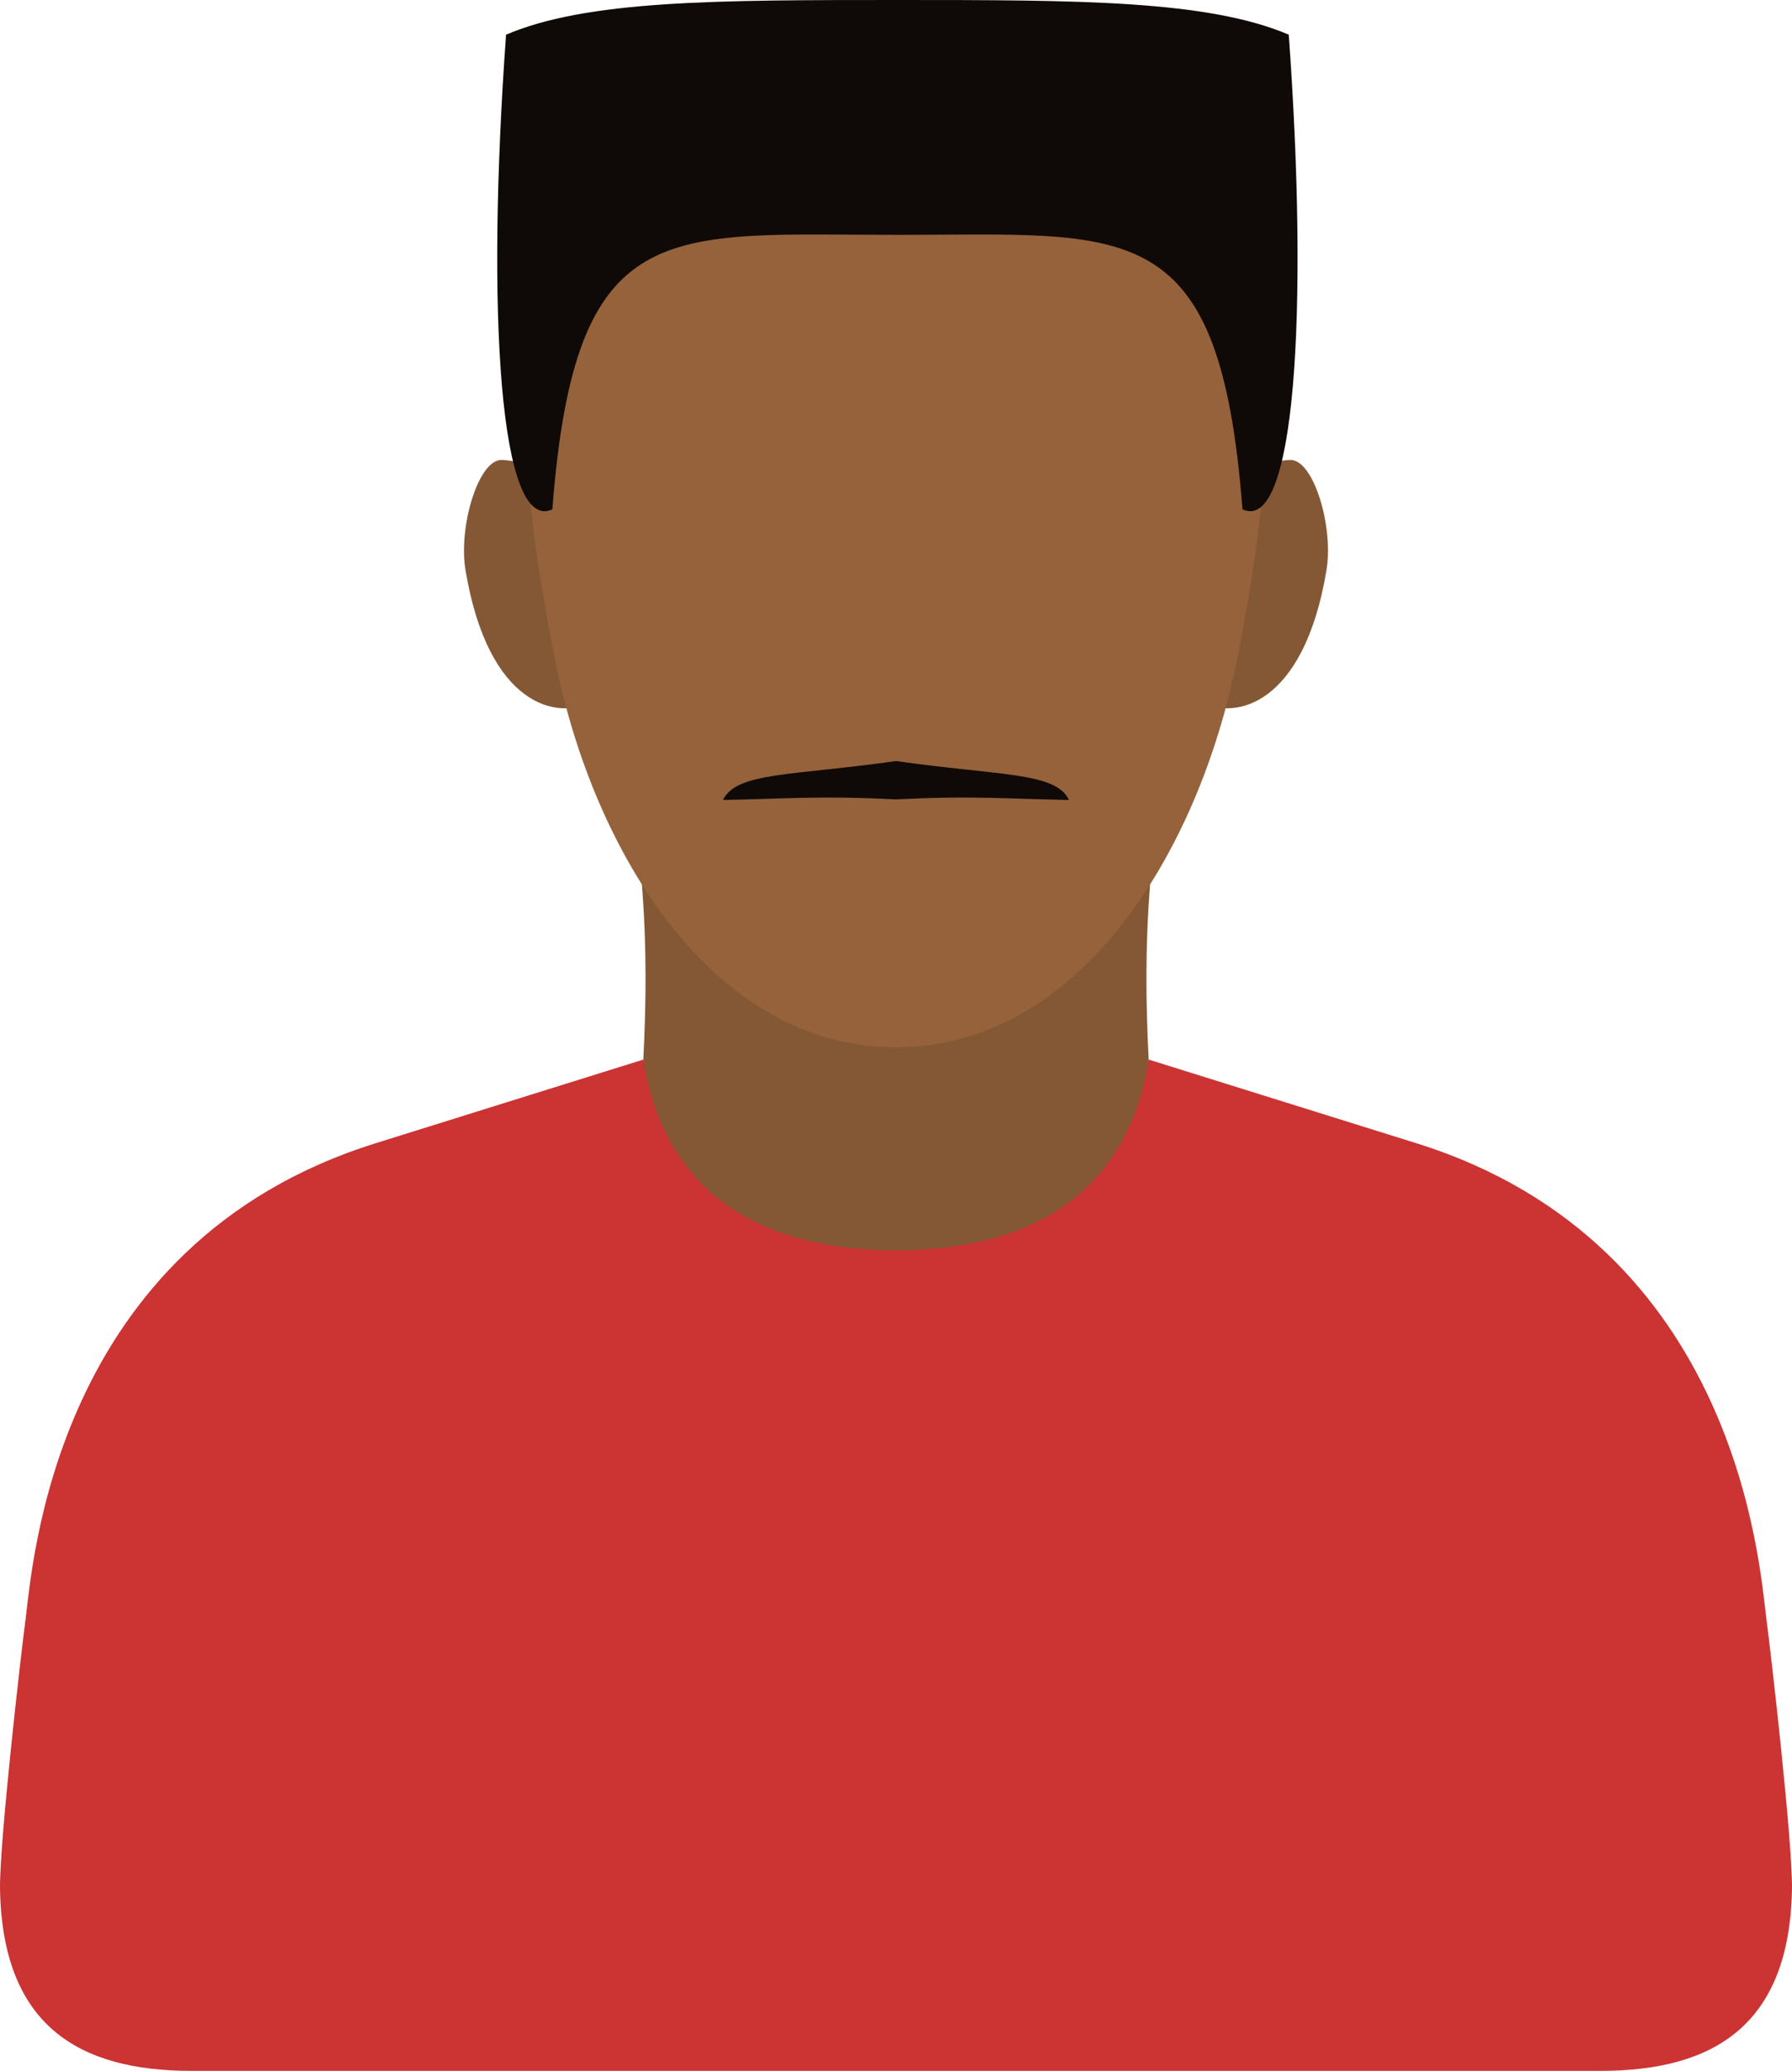
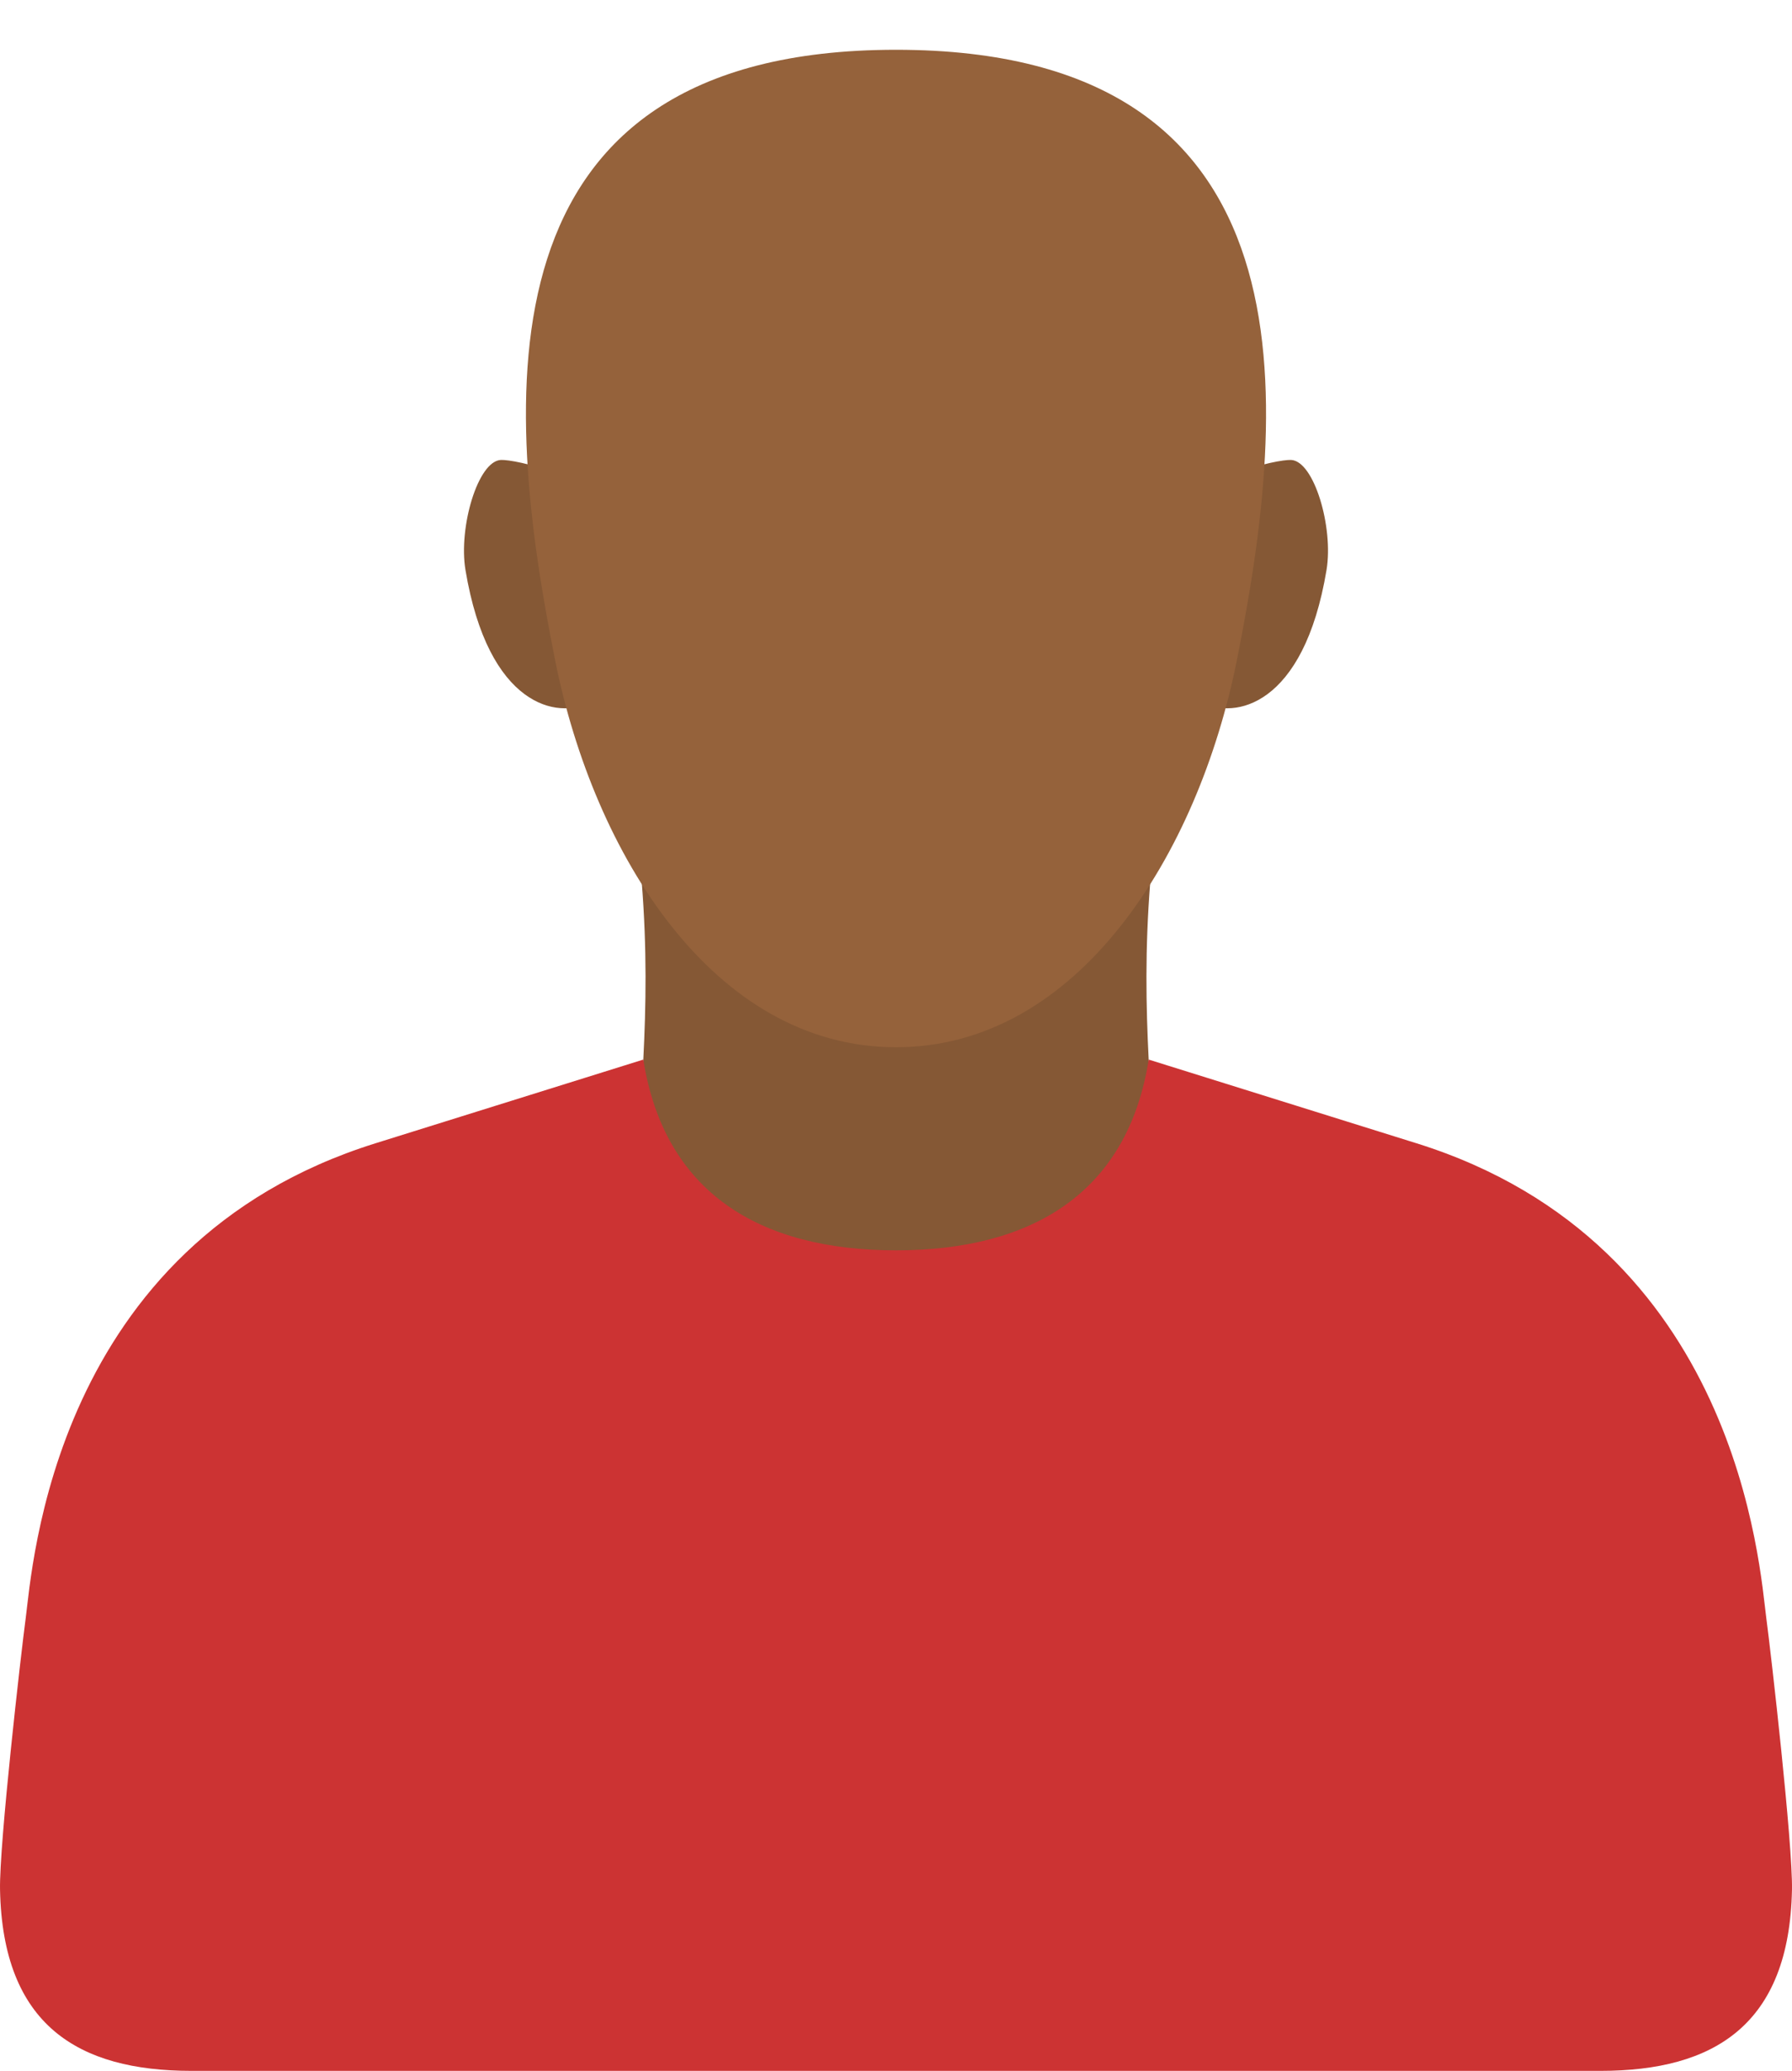
<svg xmlns="http://www.w3.org/2000/svg" xmlns:ns1="http://www.inkscape.org/namespaces/inkscape" xmlns:ns2="http://sodipodi.sourceforge.net/DTD/sodipodi-0.dtd" width="600.109" height="693.447" viewBox="0 0 158.779 183.475" version="1.1" id="svg8" ns1:version="0.92.4 (5da689c313, 2019-01-14)" ns2:docname="user_male_black_3.svg">
  <defs id="defs2">
    <clipPath clipPathUnits="userSpaceOnUse" id="clipPath830">
      <rect style="opacity:1;fill:#000000;fill-opacity:1;stroke:#ffffff;stroke-width:0.529;stroke-linecap:round;stroke-linejoin:round;stroke-miterlimit:4;stroke-dasharray:none;stroke-dashoffset:20;stroke-opacity:1;paint-order:normal" id="rect832" width="197.304" height="210.911" x="6.804" y="64.167" />
    </clipPath>
  </defs>
  <ns2:namedview id="base" pagecolor="#ffffff" bordercolor="#666666" borderopacity="1.0" ns1:pageopacity="0.0" ns1:pageshadow="2" ns1:zoom="0.98994949" ns1:cx="406.93115" ns1:cy="416.83955" ns1:document-units="px" ns1:current-layer="layer7" showgrid="false" units="px" showguides="true" ns1:guide-bbox="true" ns1:object-paths="true" ns1:snap-intersection-paths="true" ns1:snap-smooth-nodes="true" ns1:snap-midpoints="true" ns1:snap-global="true" fit-margin-top="0" fit-margin-left="0" fit-margin-right="0" fit-margin-bottom="0" ns1:window-width="1920" ns1:window-height="1057" ns1:window-x="-8" ns1:window-y="-8" ns1:window-maximized="1" ns1:showpageshadow="false" ns1:snap-page="true">
    <ns2:guide position="79.389,183.475" orientation="1,0" id="guide834" ns1:locked="false" ns1:label="" ns1:color="rgb(0,0,255)" />
    <ns2:guide position="48.349,129.468" orientation="0,1" id="guide2300" ns1:locked="false" />
  </ns2:namedview>
  <g ns1:groupmode="layer" id="layer7" ns1:label="Outline">
    <path style="fill:#855835;fill-opacity:1;stroke:none;stroke-width:0.265px;stroke-linecap:butt;stroke-linejoin:miter;stroke-opacity:1" d="m 56.396,73.493 c 1.56,13.02 0.441,21.351 0,30.869 l 22.993,16.17 22.993,-16.17 c -0.441,-9.518 -1.56,-17.849 0,-30.869 H 79.389 Z" id="path861" ns1:connector-curvature="0" />
    <path style="fill:#855835;fill-opacity:1;stroke:none;stroke-width:0.265px;stroke-linecap:butt;stroke-linejoin:miter;stroke-opacity:1" d="m 44.386,40.75 c -2.046,0.088 -3.772,5.979 -3.144,9.748 2.026,12.153 8.214,13.247 11.027,11.717 l 2.599,-16.045 C 52.63,42.161 45.614,40.697 44.386,40.75 Z m 70.006,0 c -1.228,-0.053 -8.244,1.412 -10.482,5.42 l 2.599,16.045 c 2.814,1.53 9.002,0.436 11.027,-11.717 0.628,-3.769 -1.098,-9.66 -3.144,-9.748 z" id="path855" ns1:connector-curvature="0" ns2:nodetypes="ssccssccss" />
    <path style="fill:#95623b;fill-opacity:1;stroke:none;stroke-width:0.265px;stroke-linecap:butt;stroke-linejoin:miter;stroke-opacity:1" d="m 79.389,4.41 c -37.598,0 -34.754,31.348 -30.192,54.135 3.419,17.078 13.997,34.238 30.192,34.238 16.196,0 26.774,-17.16 30.192,-34.238 4.562,-22.787 7.406,-54.135 -30.192,-54.135 z" id="path858" ns1:connector-curvature="0" ns2:nodetypes="zsssz" />
    <path style="fill:#cc3333;fill-opacity:1;stroke:none;stroke-width:0.265px;stroke-linecap:butt;stroke-linejoin:miter;stroke-opacity:1" d="m 57,93.876 -23.722,7.413 c -28.618,8.943 -30.406,37.63 -31.003,42.095 -0.402,3.004 -2.354,20.028 -2.272,24.054 0.243,11.961 6.89,16.036 16.972,16.036 h 62.415 62.415 c 10.082,0 16.728,-4.075 16.972,-16.036 0.082,-4.026 -1.87,-21.05 -2.272,-24.054 -0.597,-4.465 -2.385,-33.152 -31.003,-42.095 l -23.722,-7.413 c -1.864,11.792 -10.311,16.901 -22.39,16.901 -12.079,0 -20.526,-5.11 -22.39,-16.901 z" id="path864" ns1:connector-curvature="0" />
-     <path style="fill:#0f0a07;fill-opacity:1;stroke:none;stroke-width:1px;stroke-linecap:butt;stroke-linejoin:miter;stroke-opacity:1" d="m 300.055,0 c -60.78,0 -103.715,0.052 -130.854,11.595 -6.701,92.96 -2.143,166.999 15.48,158.686 7.592,-99.032 37.765,-91.765 115.373,-91.765 77.609,0 107.779,-7.267 115.371,91.765 17.623,8.312 22.183,-65.726 15.482,-158.686 C 403.769,0.052 360.834,0 300.055,0 Z" transform="scale(0.265)" id="path2342" ns1:connector-curvature="0" ns2:nodetypes="sccsccs" />
-     <path style="fill:#0f0a07;fill-opacity:1;stroke:none;stroke-width:0.287px;stroke-linecap:butt;stroke-linejoin:miter;stroke-opacity:1" d="m 79.389,67.426 c -9.184,1.311 -14.161,0.969 -15.326,3.449 5.135,-0.085 8.619,-0.408 15.326,-0.047 6.707,-0.361 10.191,-0.038 15.326,0.047 -1.165,-2.48 -6.142,-2.138 -15.326,-3.449 z" id="path2375" ns1:connector-curvature="0" />
  </g>
</svg>